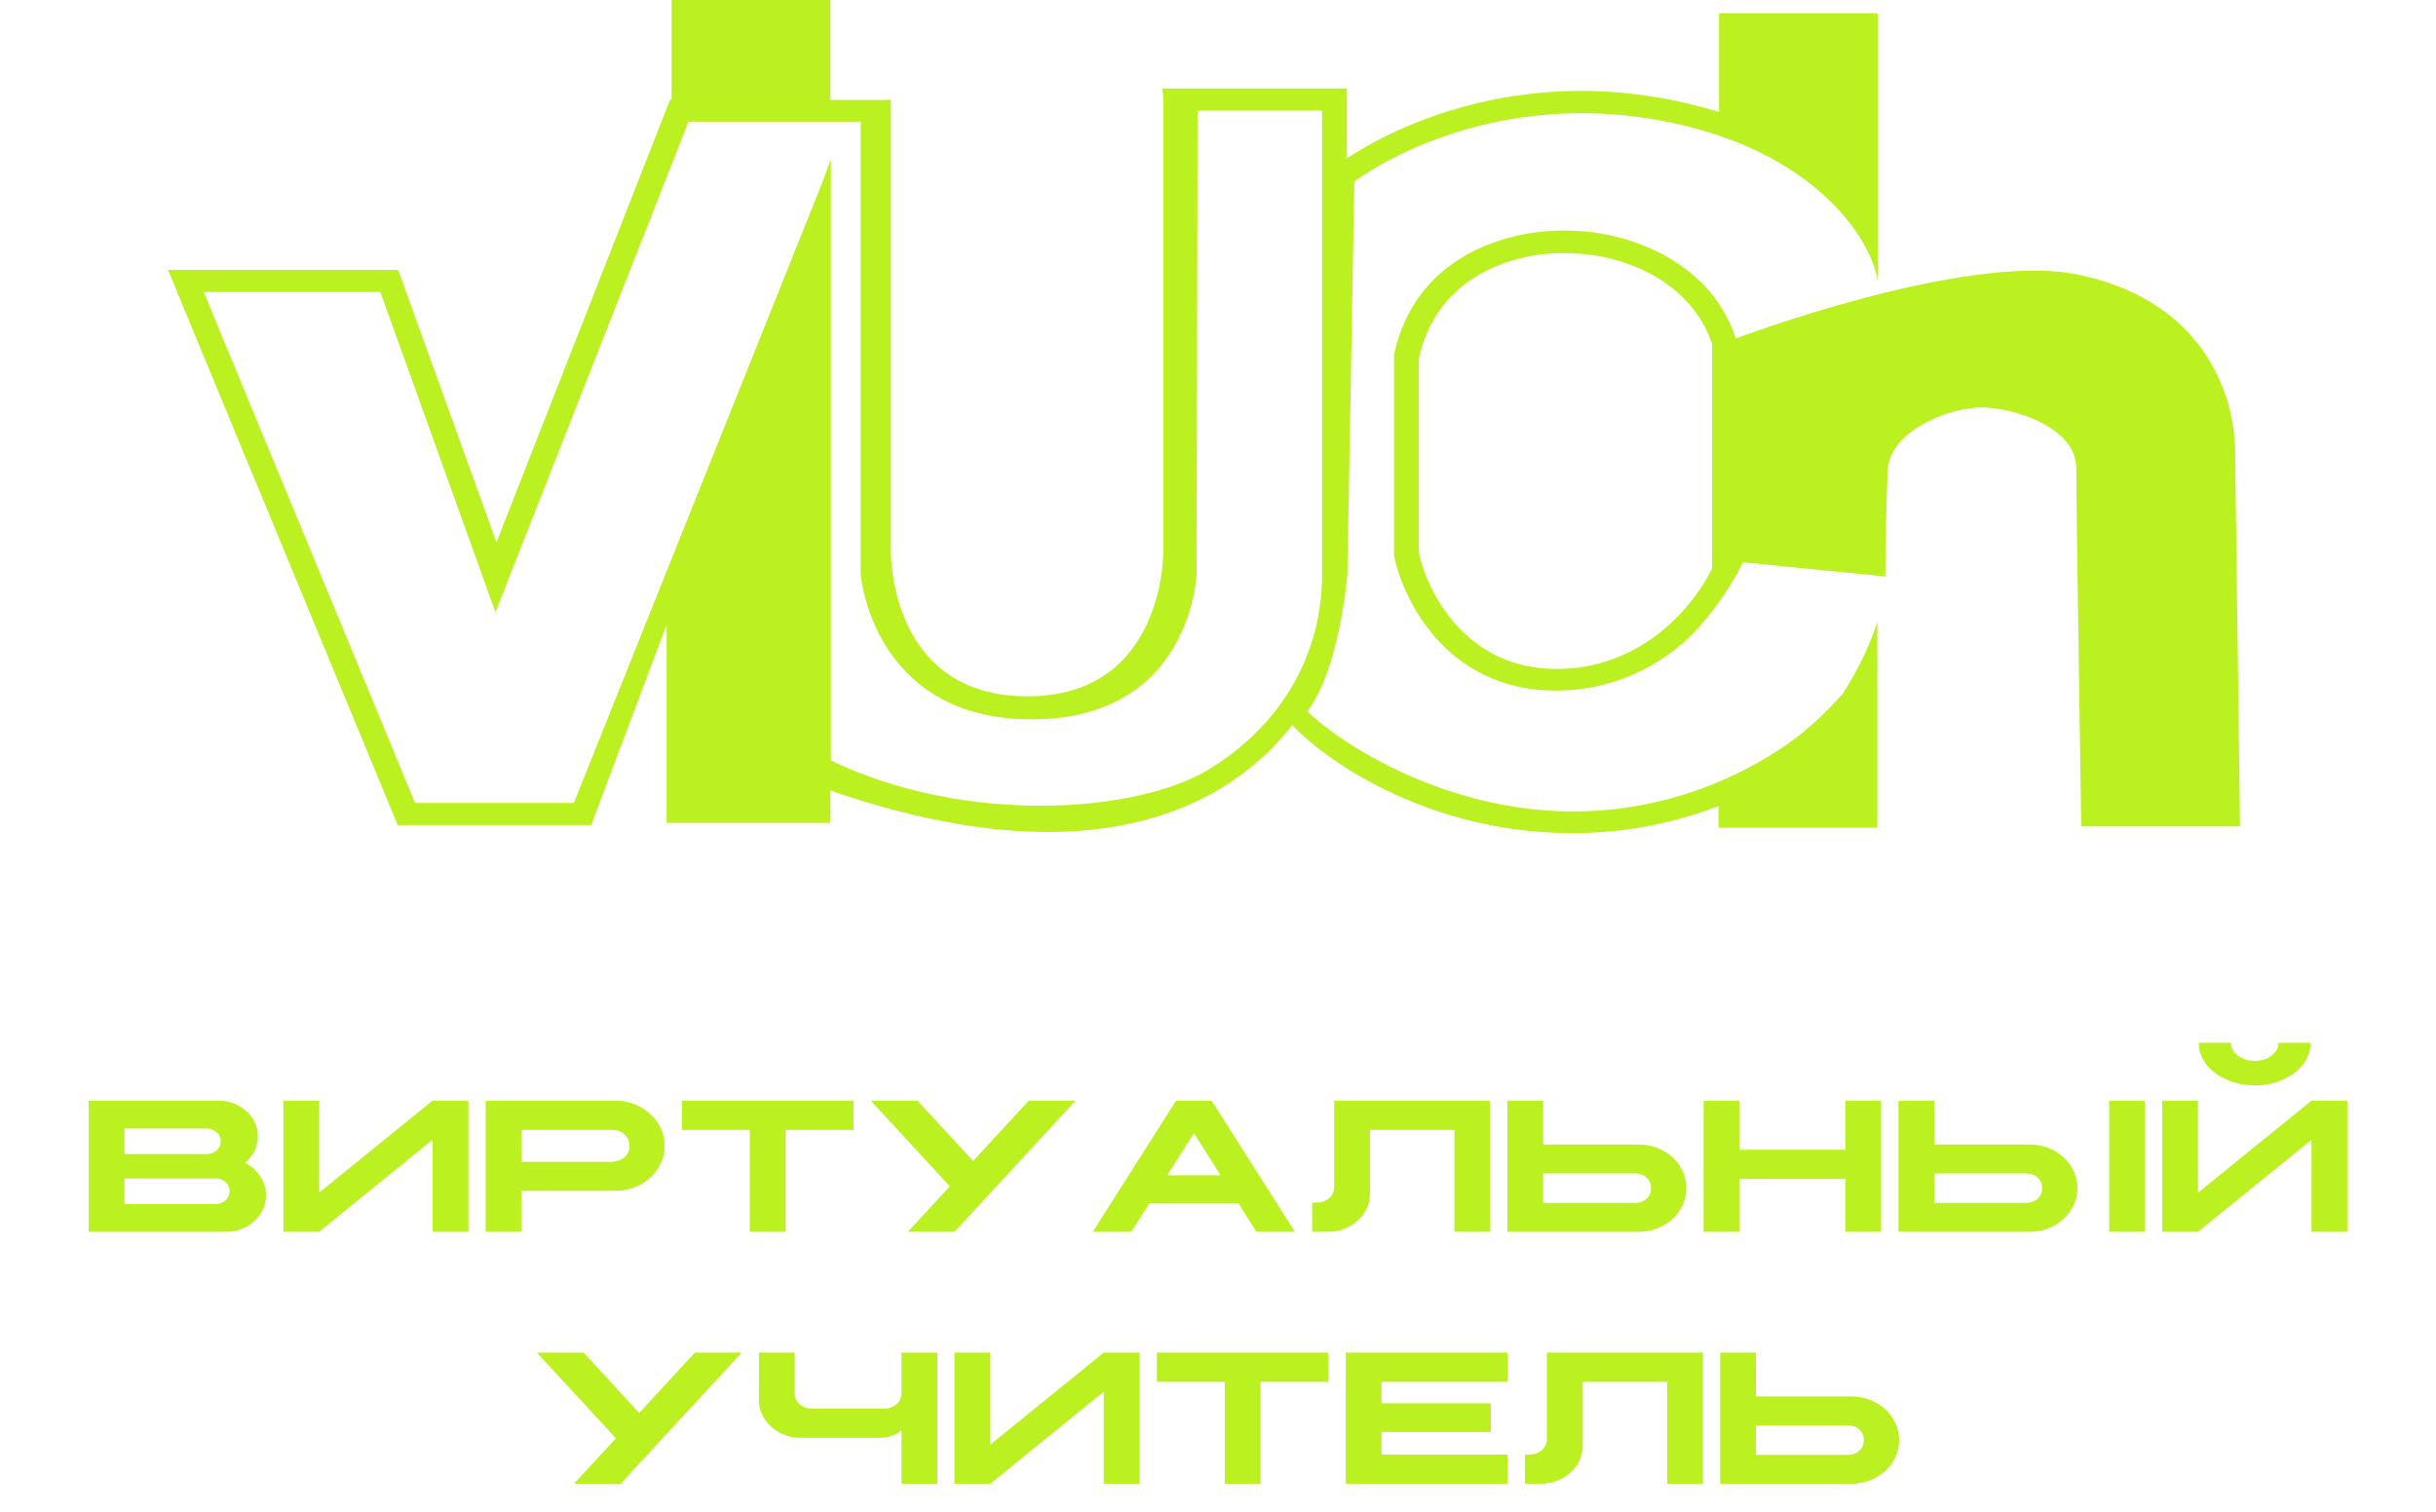
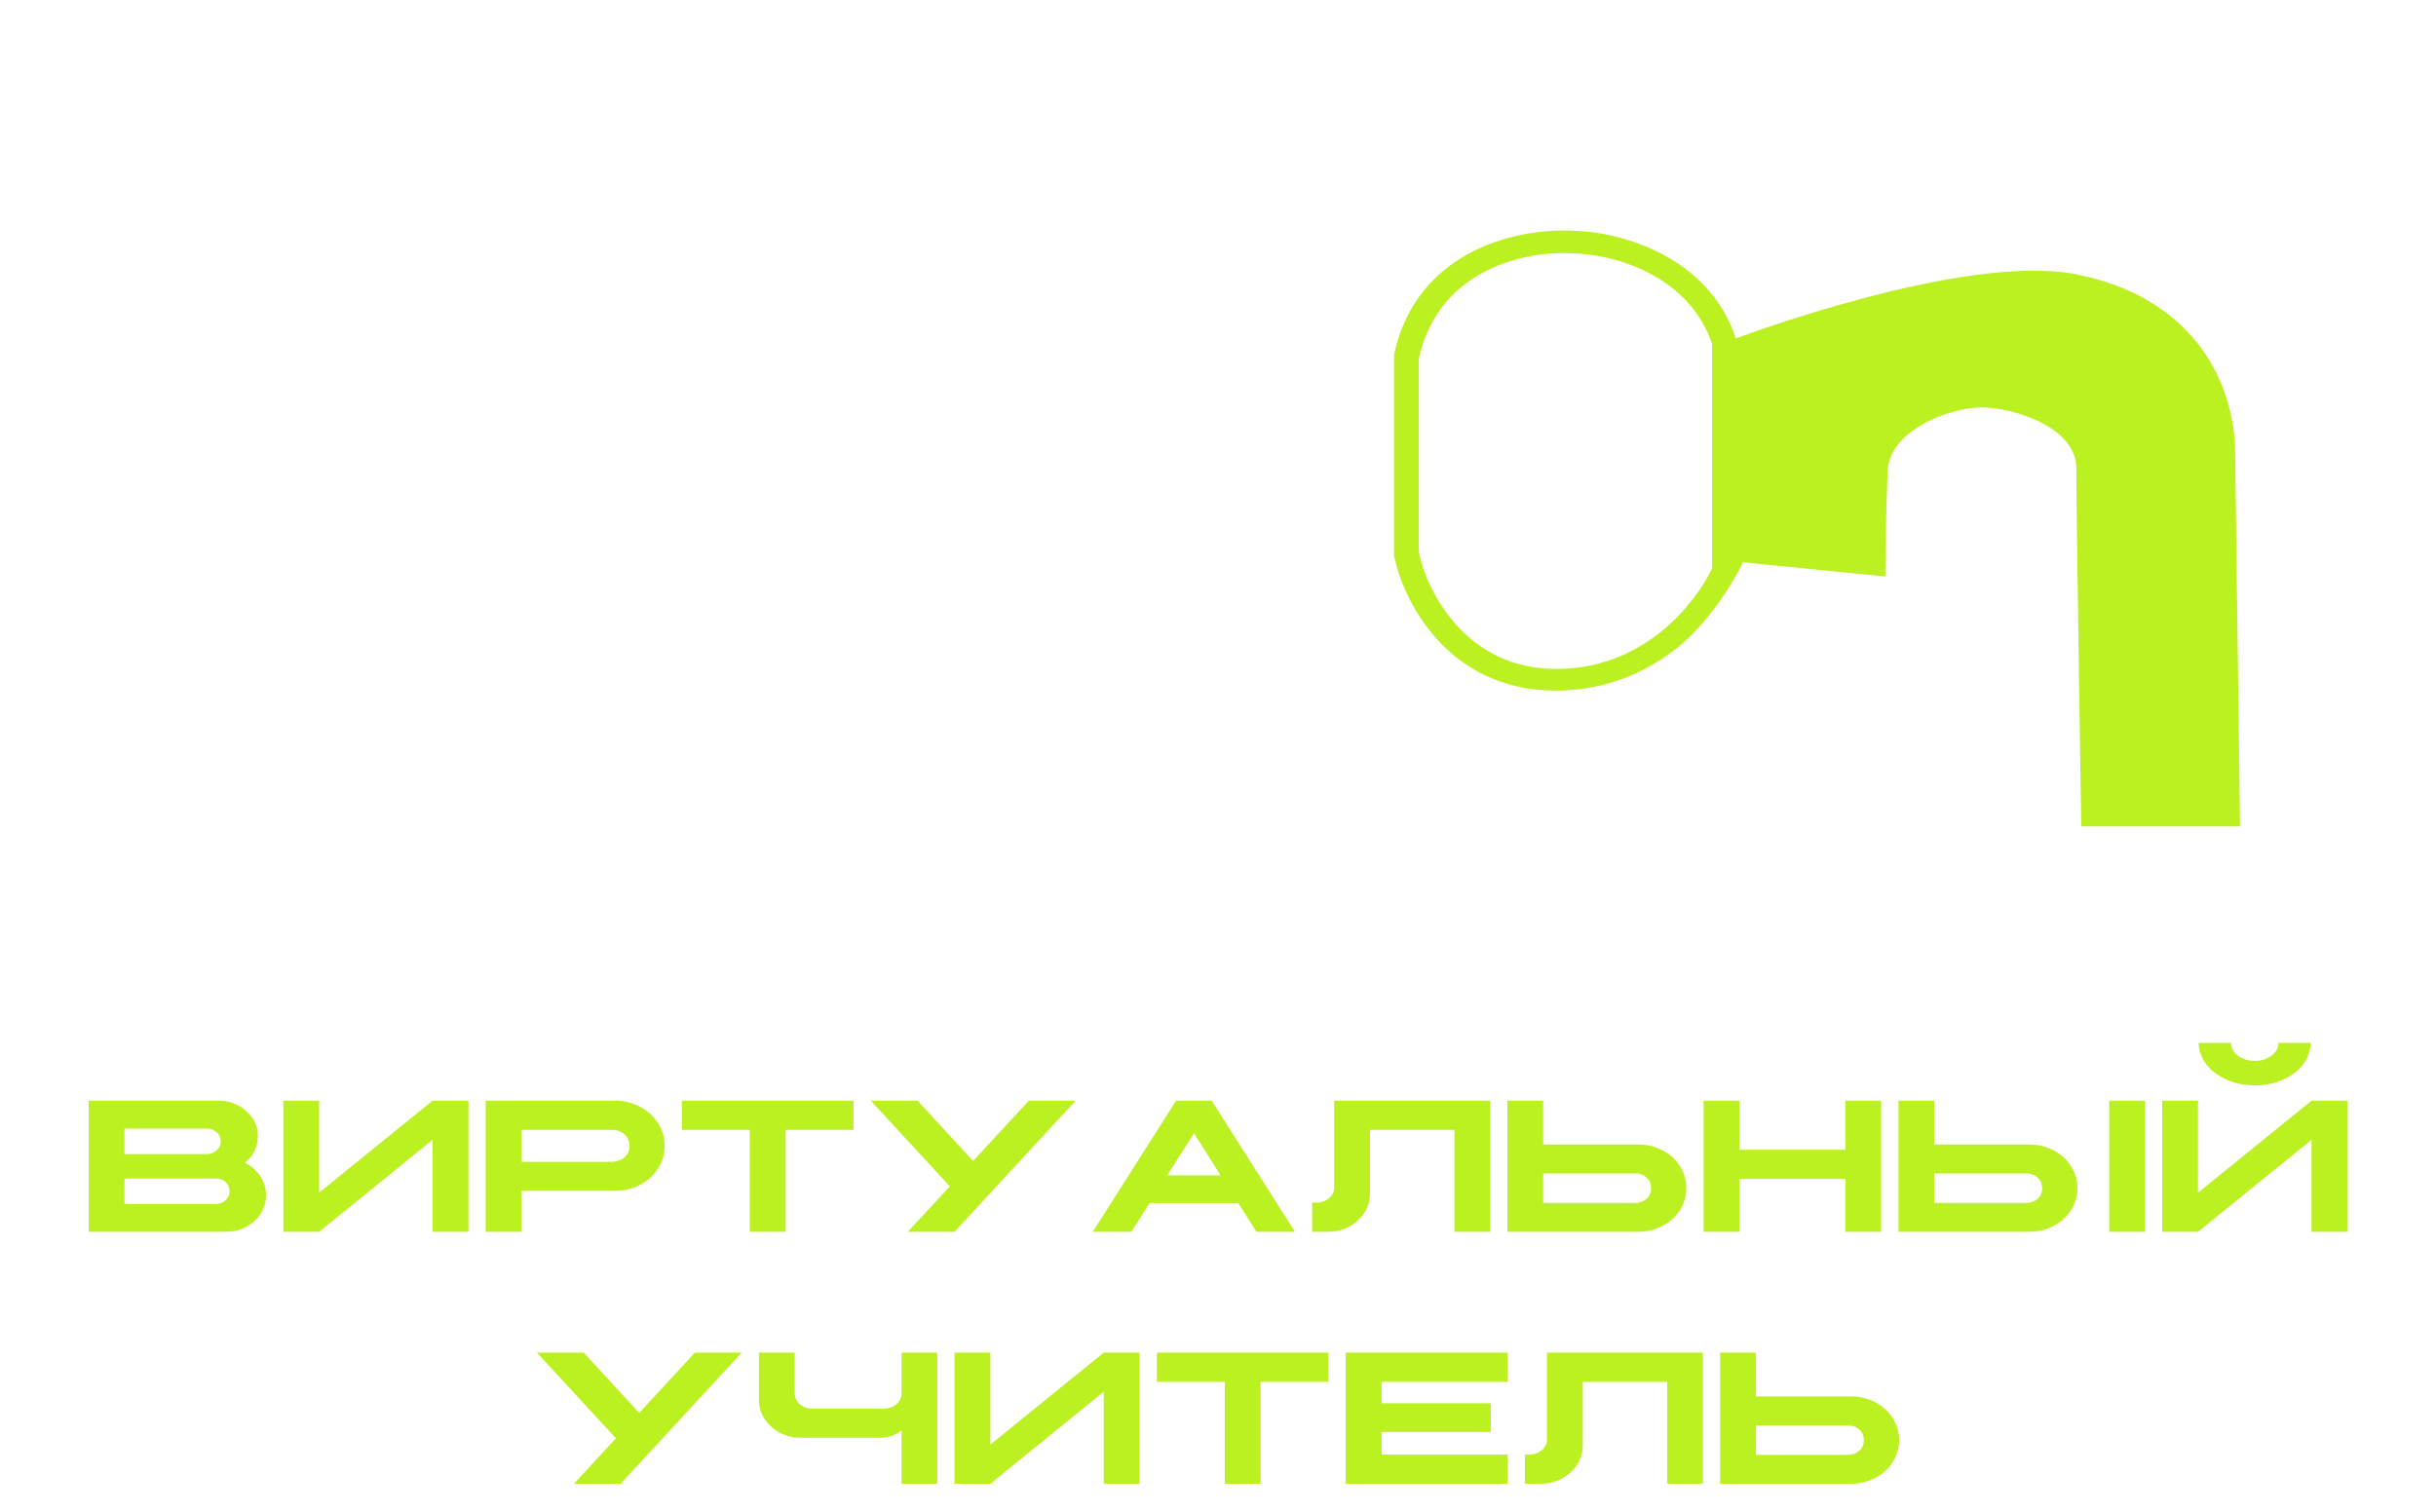
<svg xmlns="http://www.w3.org/2000/svg" width="87" height="54" viewBox="0 0 87 54" fill="none">
-   <path d="M48.121 20.512L48.369 6.479C50.407 5.041 54.961 3.05 60.649 4.614C65.097 5.847 66.869 8.66 67.064 10.05C67.064 9.924 67.029 9.94 67.011 9.798C67.029 9.892 67.046 9.971 67.064 10.05V0.474H61.394V3.998C61.234 3.951 61.075 3.903 60.897 3.856C55.103 2.26 50.407 4.14 48.103 5.657V3.161H41.547H41.511C41.547 3.35 41.547 3.524 41.547 3.729V19.722C41.547 19.722 41.6 24.889 36.674 24.873C31.747 24.858 31.818 19.722 31.818 19.722V3.729C31.818 3.666 31.818 3.619 31.818 3.556L31.606 3.571H29.657V0H23.986V3.556H23.933L17.731 19.374L14.222 9.64H6L14.204 29.472H21.115L23.809 22.313V29.393H29.657V28.239C36.248 30.515 40.732 29.914 43.656 28.129C44.683 27.497 45.516 26.722 46.154 25.901C47.43 27.26 51.258 29.883 56.52 29.756C58.346 29.709 59.976 29.33 61.376 28.793V29.567H67.046V22.218C66.851 22.851 66.444 23.799 65.806 24.794C65.77 24.826 65.735 24.873 65.7 24.905C65.221 25.427 64.636 26.027 63.768 26.628C62.032 27.813 59.568 28.903 56.503 28.982C51.842 29.093 48.015 26.675 46.686 25.411C47.855 23.894 48.121 20.512 48.121 20.512ZM42.734 20.512L42.77 3.951H47.217V20.512C47.217 23.325 45.817 25.869 43.177 27.481C40.59 29.061 34.459 29.472 29.674 27.165V5.768V5.689L29.391 6.463L20.495 28.682H14.825L7.276 10.43H13.584L17.695 21.871L24.589 4.346H30.738V20.512C30.738 20.512 31.145 25.695 36.851 25.695C42.557 25.695 42.734 20.512 42.734 20.512Z" fill="#BBF021" />
  <path d="M79.823 15.961C79.717 13.416 78.157 10.588 74.153 9.798C70.148 9.007 61.996 12.089 61.996 12.089C61.004 9.086 57.761 8.281 56.273 8.249C55.351 8.186 53.969 8.312 52.675 8.944C51.364 9.592 50.195 10.746 49.787 12.674V12.705V19.817V19.848C49.947 20.638 50.407 21.808 51.293 22.803C52.197 23.814 53.544 24.636 55.44 24.668C57.318 24.7 58.807 24.004 59.888 23.151C60.969 22.297 61.925 20.796 62.245 20.085L67.33 20.591C67.33 20.591 67.348 18.284 67.419 16.798C67.49 15.376 69.616 14.554 70.768 14.554C71.92 14.554 74.153 15.265 74.153 16.719C74.153 18.141 74.33 29.519 74.33 29.519H80L79.823 15.961ZM61.128 20.338C60.845 20.939 60.224 21.839 59.303 22.582C58.346 23.34 57.07 23.925 55.475 23.894C53.898 23.862 52.782 23.182 52.002 22.313C51.24 21.46 50.815 20.433 50.673 19.738V12.8C51.045 11.141 52.038 10.193 53.118 9.655C54.235 9.102 55.44 8.992 56.22 9.055H56.237H56.255C57.549 9.086 60.278 9.766 61.146 12.279V20.338H61.128Z" fill="#BBF021" />
  <path d="M3.168 39.317H7.799C8.189 39.317 8.522 39.443 8.797 39.693C9.078 39.944 9.214 40.246 9.208 40.599C9.208 40.781 9.166 40.955 9.084 41.119C9.005 41.28 8.893 41.421 8.75 41.539C8.977 41.653 9.16 41.812 9.296 42.018C9.433 42.223 9.501 42.447 9.501 42.691C9.501 43.053 9.361 43.363 9.081 43.621C8.803 43.873 8.464 44 8.062 44H3.168V39.317ZM4.446 40.312V41.225H7.386C7.522 41.225 7.64 41.18 7.738 41.091C7.84 41.002 7.888 40.895 7.881 40.77C7.888 40.64 7.839 40.532 7.734 40.445C7.639 40.356 7.522 40.312 7.386 40.312H4.446ZM4.446 42.096V43.009H7.704C7.843 43.009 7.96 42.964 8.056 42.876C8.151 42.787 8.199 42.678 8.199 42.551C8.199 42.423 8.151 42.315 8.056 42.226C7.96 42.137 7.843 42.094 7.704 42.096H4.446ZM10.12 44V39.317H11.398V42.602L15.449 39.317H16.73V44H15.449V40.712L11.398 44H10.12ZM17.346 39.317H21.967C22.29 39.317 22.587 39.389 22.855 39.533C23.129 39.676 23.344 39.872 23.502 40.121C23.659 40.367 23.737 40.637 23.737 40.931C23.737 41.222 23.658 41.492 23.498 41.741C23.343 41.987 23.129 42.182 22.855 42.325C22.587 42.467 22.29 42.537 21.967 42.537H18.624V44H17.346V39.317ZM18.624 40.36V41.502H21.847C22.032 41.495 22.183 41.441 22.302 41.341C22.425 41.231 22.484 41.095 22.48 40.931C22.48 40.76 22.419 40.623 22.298 40.52C22.182 40.411 22.032 40.358 21.847 40.36H18.624ZM24.352 39.317H30.481V40.36H28.058V44H26.779V40.36H24.352V39.317ZM31.1 39.317H32.771L34.753 41.471L36.743 39.317H38.414L34.09 44H32.422L33.923 42.377L31.1 39.317ZM42.003 39.317H43.274L46.248 44H44.871L44.225 42.975H41.056L40.403 44H39.029L42.003 39.317ZM42.642 40.48L41.685 41.983H43.592L42.642 40.48ZM47.649 39.317H53.221V44H51.942V40.36H48.928V42.633C48.928 43.011 48.781 43.334 48.487 43.6C48.193 43.867 47.839 44 47.424 44H46.863V42.958H47.048C47.217 42.951 47.359 42.897 47.475 42.797C47.591 42.688 47.649 42.559 47.649 42.411V39.317ZM53.836 39.317H55.114V40.883H58.512C58.826 40.883 59.114 40.952 59.377 41.091C59.643 41.23 59.85 41.419 59.998 41.659C60.151 41.898 60.227 42.159 60.227 42.441C60.227 42.724 60.151 42.985 59.998 43.224C59.848 43.463 59.64 43.653 59.373 43.791C59.113 43.931 58.826 44 58.512 44H53.836V39.317ZM55.114 41.915V42.961V42.968H58.389C58.557 42.968 58.696 42.919 58.806 42.821C58.915 42.723 58.969 42.596 58.966 42.441C58.966 42.284 58.912 42.158 58.802 42.062C58.7 41.964 58.562 41.915 58.389 41.915H55.114ZM60.843 39.317H62.121V41.071H65.905V39.317H67.183V44H65.905V42.113H62.121V44H60.843V39.317ZM67.802 39.317H69.08V40.883H72.478C72.792 40.883 73.08 40.952 73.342 41.091C73.609 41.23 73.816 41.419 73.964 41.659C74.117 41.898 74.193 42.159 74.193 42.441C74.193 42.724 74.117 42.985 73.964 43.224C73.814 43.463 73.606 43.653 73.339 43.791C73.079 43.931 72.792 44 72.478 44H67.802V39.317ZM75.328 39.317H76.606V44H75.328V39.317ZM69.08 41.915V42.961V42.968H72.355C72.523 42.968 72.662 42.919 72.772 42.821C72.881 42.723 72.934 42.596 72.932 42.441C72.932 42.284 72.877 42.158 72.768 42.062C72.665 41.964 72.528 41.915 72.355 41.915H69.08ZM78.524 37.249H79.676C79.676 37.425 79.759 37.578 79.925 37.708C80.096 37.833 80.297 37.895 80.527 37.895C80.766 37.895 80.967 37.832 81.128 37.704C81.299 37.572 81.381 37.42 81.374 37.249H82.523C82.523 37.521 82.434 37.776 82.256 38.015C82.079 38.248 81.836 38.432 81.528 38.569C81.223 38.703 80.889 38.77 80.527 38.77C80.165 38.77 79.83 38.702 79.522 38.565C79.214 38.429 78.971 38.244 78.79 38.012C78.613 37.77 78.524 37.516 78.524 37.249ZM77.222 39.317H78.5V42.605L82.554 39.317H83.832V44H82.554V40.715L78.5 44H77.222V39.317ZM19.174 48.317H20.846L22.828 50.471L24.817 48.317H26.489L22.165 53H20.497L21.998 51.377L19.174 48.317ZM27.104 48.317H28.382V49.77C28.382 49.92 28.442 50.05 28.56 50.16C28.678 50.262 28.82 50.315 28.984 50.317H31.595C31.764 50.31 31.906 50.257 32.023 50.156C32.139 50.047 32.197 49.918 32.197 49.77V48.317H33.475V53H32.197V51.089C32.11 51.176 31.991 51.243 31.838 51.291C31.69 51.337 31.534 51.359 31.37 51.359H28.608C28.191 51.359 27.835 51.226 27.541 50.959C27.25 50.693 27.104 50.37 27.104 49.992V48.317ZM34.09 53V48.317H35.369V51.602L39.419 48.317H40.701V53H39.419V49.712L35.369 53H34.09ZM41.316 48.317H47.444V49.36H45.021V53H43.743V49.36H41.316V48.317ZM48.063 48.317H53.843V49.36H49.341V50.126H53.241V51.151H49.341V51.958H53.843V53H48.063V48.317ZM55.248 48.317H60.819V53H59.541V49.36H56.526V51.633C56.526 52.011 56.379 52.334 56.085 52.6C55.791 52.867 55.437 53 55.022 53H54.461V51.958H54.646C54.815 51.951 54.957 51.897 55.073 51.797C55.19 51.688 55.248 51.559 55.248 51.411V48.317ZM61.434 48.317H62.712V49.883H66.11C66.424 49.883 66.713 49.952 66.975 50.091C67.241 50.23 67.449 50.419 67.597 50.659C67.749 50.898 67.826 51.159 67.826 51.441C67.826 51.724 67.749 51.985 67.597 52.224C67.446 52.463 67.238 52.653 66.971 52.791C66.711 52.931 66.424 53 66.11 53H61.434V48.317ZM62.712 50.915V51.961V51.968H65.987C66.155 51.968 66.294 51.919 66.404 51.821C66.513 51.723 66.567 51.596 66.564 51.441C66.564 51.284 66.51 51.158 66.4 51.062C66.298 50.964 66.16 50.915 65.987 50.915H62.712Z" fill="#BBF021" />
</svg>